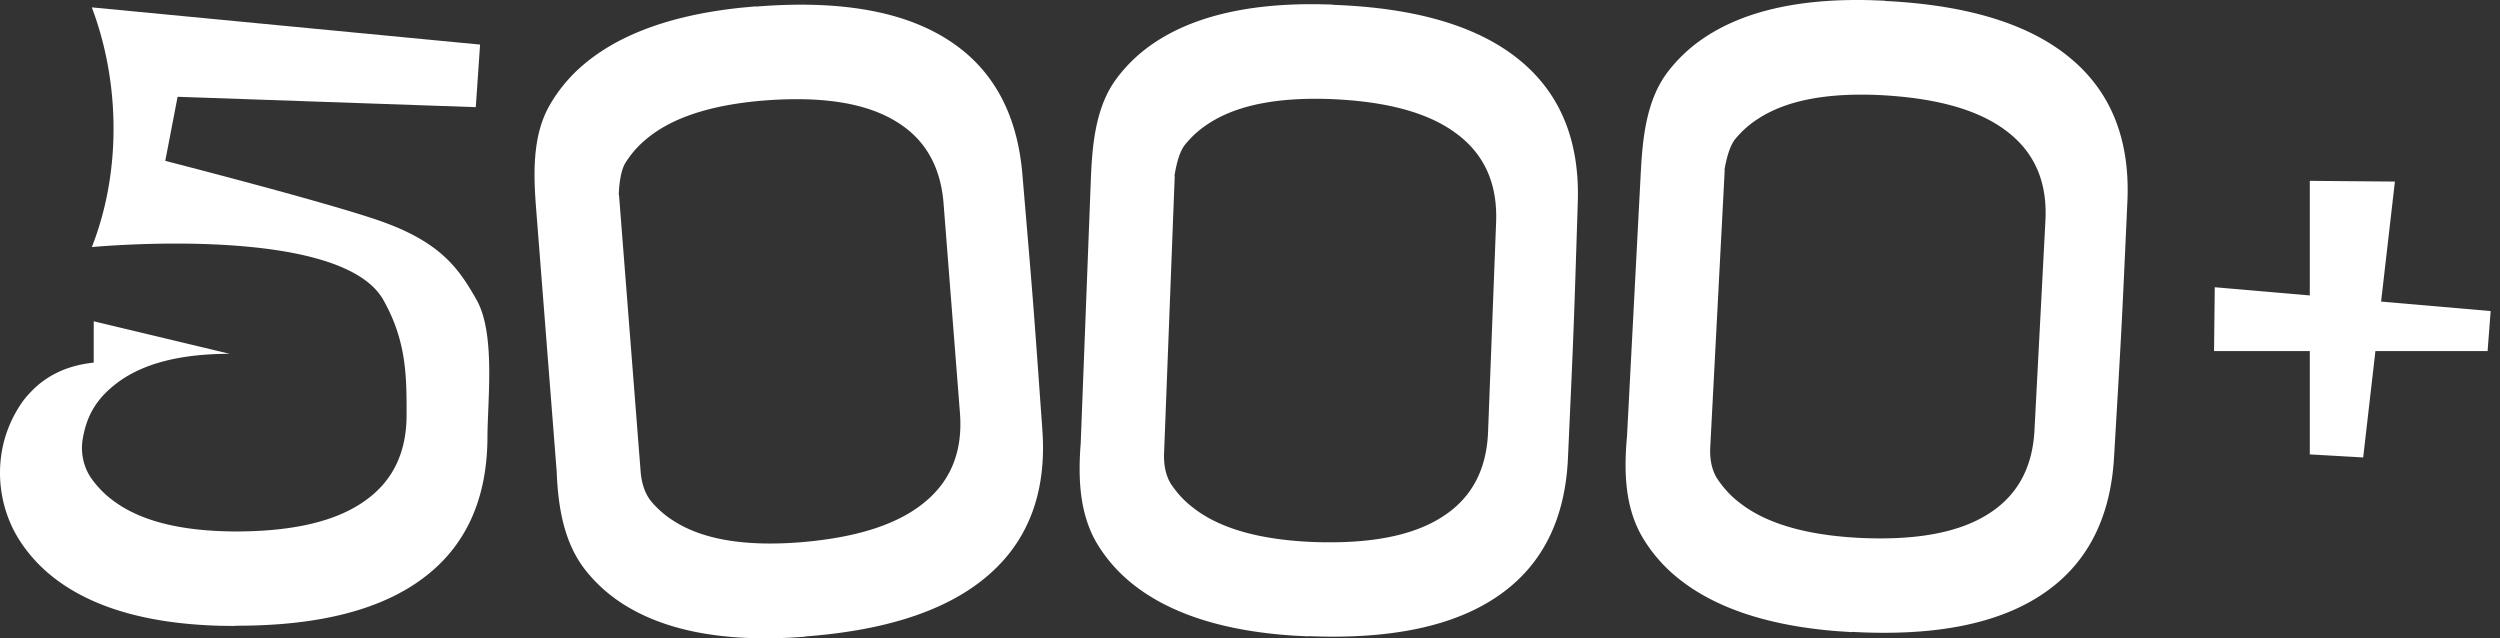
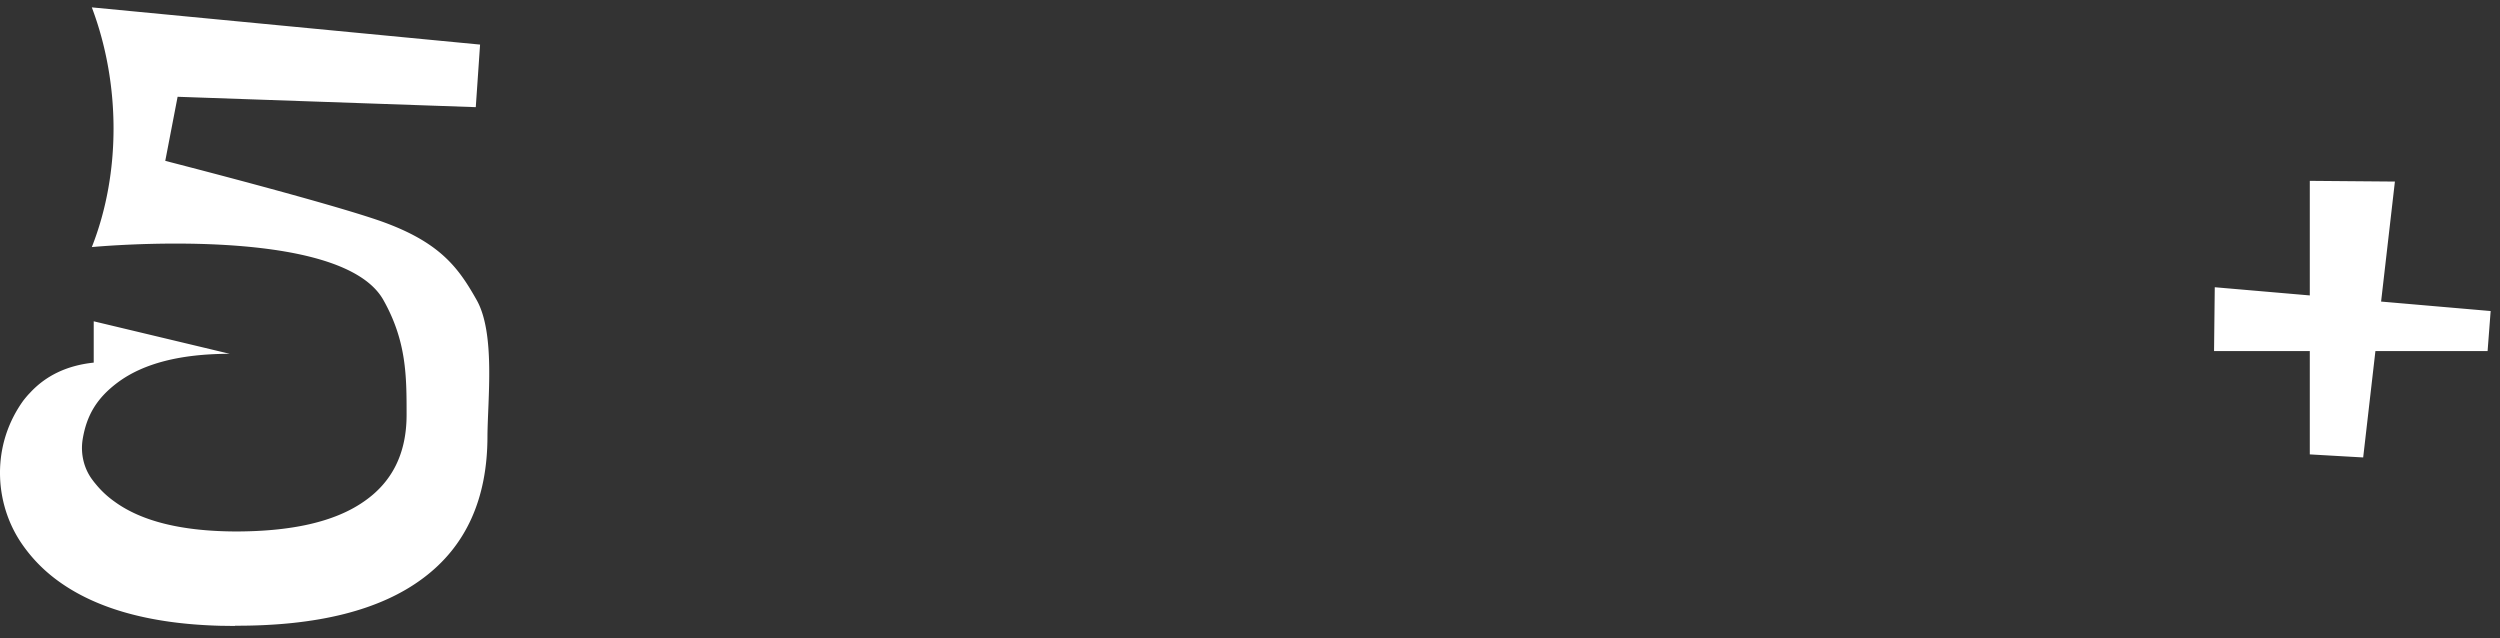
<svg xmlns="http://www.w3.org/2000/svg" width="235" height="60" fill="none">
  <rect width="100%" height="100%" fill="#333333" stroke="none" />
-   <path fill="#fff" fill-rule="evenodd" d="M71.072.619c7.764-.628 13.759.401 17.983 3.09 4.248 2.686 6.604 6.972 7.062 12.829 1.025 12.063.99 11.61 1.852 23.686.458 5.856-1.203 10.454-4.981 13.766-3.756 3.31-9.518 5.254-17.286 5.835l.002.023-1.382.09c-6.818.35-12.143-.77-15.97-3.3a14.264 14.264 0 0 1-3.301-3.022c-2.075-2.623-2.594-6.02-2.724-9.311l-1.925-24.61c-.247-3.155-.409-6.834 1.233-9.746a14.255 14.255 0 0 1 2.791-3.496C57.814 3.36 62.901 1.431 69.69.722l1.38-.126.002.023Zm12.922 10.66c-2.86-1.654-6.921-2.24-12.209-1.829-5.002.413-8.708 1.627-11.111 3.691a8.934 8.934 0 0 0-1.511 1.617c-.107.15-.237.325-.342.5-.492.742-.627 2.156-.66 3.068l.025.001 2.033 25.998c.139 1.767.833 2.637 1.105 2.934.131.156.286.31.415.441a8.948 8.948 0 0 0 1.745 1.363c2.695 1.667 6.544 2.293 11.55 1.927 5.288-.411 9.208-1.62 11.777-3.696 2.57-2.053 3.706-4.874 3.423-8.487l-1.538-19.673c-.283-3.613-1.843-6.224-4.702-7.855Zm24.075-6.955c3.724-2.68 9.001-4.008 15.827-3.928l1.385.035-.001.023c7.785.274 13.62 1.99 17.503 5.149 3.907 3.16 5.749 7.689 5.524 13.559-.384 12.1-.366 11.646-.912 23.74-.226 5.87-2.41 10.246-6.548 13.098-4.115 2.853-10.064 4.118-17.847 3.797l-.001.023-1.383-.071c-6.812-.441-11.972-2.168-15.479-5.125a14.242 14.242 0 0 1-2.927-3.383c-1.757-2.845-1.878-6.28-1.624-9.563l.948-24.667c.121-3.162.387-6.835 2.357-9.538a14.255 14.255 0 0 1 3.178-3.149Zm16.894 4.984c-5.017-.168-8.838.61-11.466 2.382a8.955 8.955 0 0 0-1.688 1.43c-.124.138-.273.297-.397.458-.576.68-.874 2.069-1.013 2.971l.025.004-1.001 26.058c-.068 1.77.52 2.715.756 3.042.112.17.248.34.361.486a8.924 8.924 0 0 0 1.574 1.556c2.484 1.967 6.235 3.034 11.249 3.25 5.3.202 9.334-.545 12.127-2.31 2.792-1.742 4.247-4.413 4.387-8.034l.757-19.718c.139-3.622-1.107-6.396-3.757-8.346-2.649-1.974-6.614-3.026-11.914-3.229Zm34.973-5.581c3.761-2.63 9.056-3.885 15.88-3.711l1.384.053-.002.023c7.781.38 13.591 2.177 17.431 5.388 3.863 3.213 5.643 7.767 5.337 13.633-.549 12.095-.526 11.64-1.238 23.726-.306 5.866-2.55 10.211-6.727 13.007-4.153 2.796-10.119 3.98-17.897 3.552l-.001.024-1.382-.09c-6.806-.534-11.941-2.332-15.408-5.336a14.255 14.255 0 0 1-2.88-3.423c-1.718-2.868-1.791-6.305-1.493-9.585l1.287-24.65c.165-3.161.482-6.83 2.488-9.506a14.274 14.274 0 0 1 3.221-3.105ZM176.76 8.94c-5.014-.236-8.846.489-11.497 2.225a8.97 8.97 0 0 0-1.709 1.407c-.125.136-.276.293-.403.452-.584.672-.901 2.057-1.053 2.957l.025.005-1.359 26.041c-.092 1.77.483 2.723.715 3.053.109.171.243.343.354.49.444.57.96 1.12 1.552 1.578 2.456 2 6.192 3.119 11.204 3.403 5.296.275 9.34-.417 12.157-2.144 2.816-1.704 4.307-4.354 4.496-7.973l1.029-19.706c.188-3.62-1.019-6.41-3.642-8.396-2.622-2.01-6.572-3.116-11.869-3.392Z" clip-rule="evenodd" />
  <path fill="#fff" d="m45.127 4.192-.404 5.88-28.028-.975-1.16 6.023c4.352 1.123 14.835 3.865 19.615 5.448 6.116 2.026 7.891 4.505 9.656 7.633 1.764 3.127 1.039 9.296 1.015 12.802 0 5.874-2.014 10.33-6.04 13.338-4.002 3.008-9.898 4.5-17.688 4.476v.023l-1.385-.018c-6.824-.18-12.046-1.709-15.664-4.53a14.262 14.262 0 0 1-3.055-3.268C0 48.064-.544 44.249.569 40.838a11.644 11.644 0 0 1 1.635-3.199c.189-.236.379-.474.592-.687 1.515-1.657 3.529-2.605 6.014-2.866v-3.884l12.786 3.056c-4.617 0-8.123.9-10.538 2.7-1.894 1.42-2.911 3.01-3.29 5.355-.213 1.35.119 2.771.97 3.86.12.166.262.33.38.472a8.942 8.942 0 0 0 1.633 1.495c2.557 1.87 6.346 2.794 11.365 2.818 5.304 0 9.307-.9 12.03-2.772 2.723-1.848 4.074-4.572 4.074-8.196 0-3.624 0-6.912-2.182-10.79-4.034-7.168-27.11-5.003-27.405-4.975l-.002.002v-.002l.003-.005c2.782-7.073 2.611-15.34.132-22.16L8.631.693l36.495 3.498Zm179.994 12.875-1.298 11.28 10.298.89-.287 3.763h-10.545l-1.15 10-5.018-.287V33h-9l.067-6 8.933.77V17l8 .067Z" />
</svg>